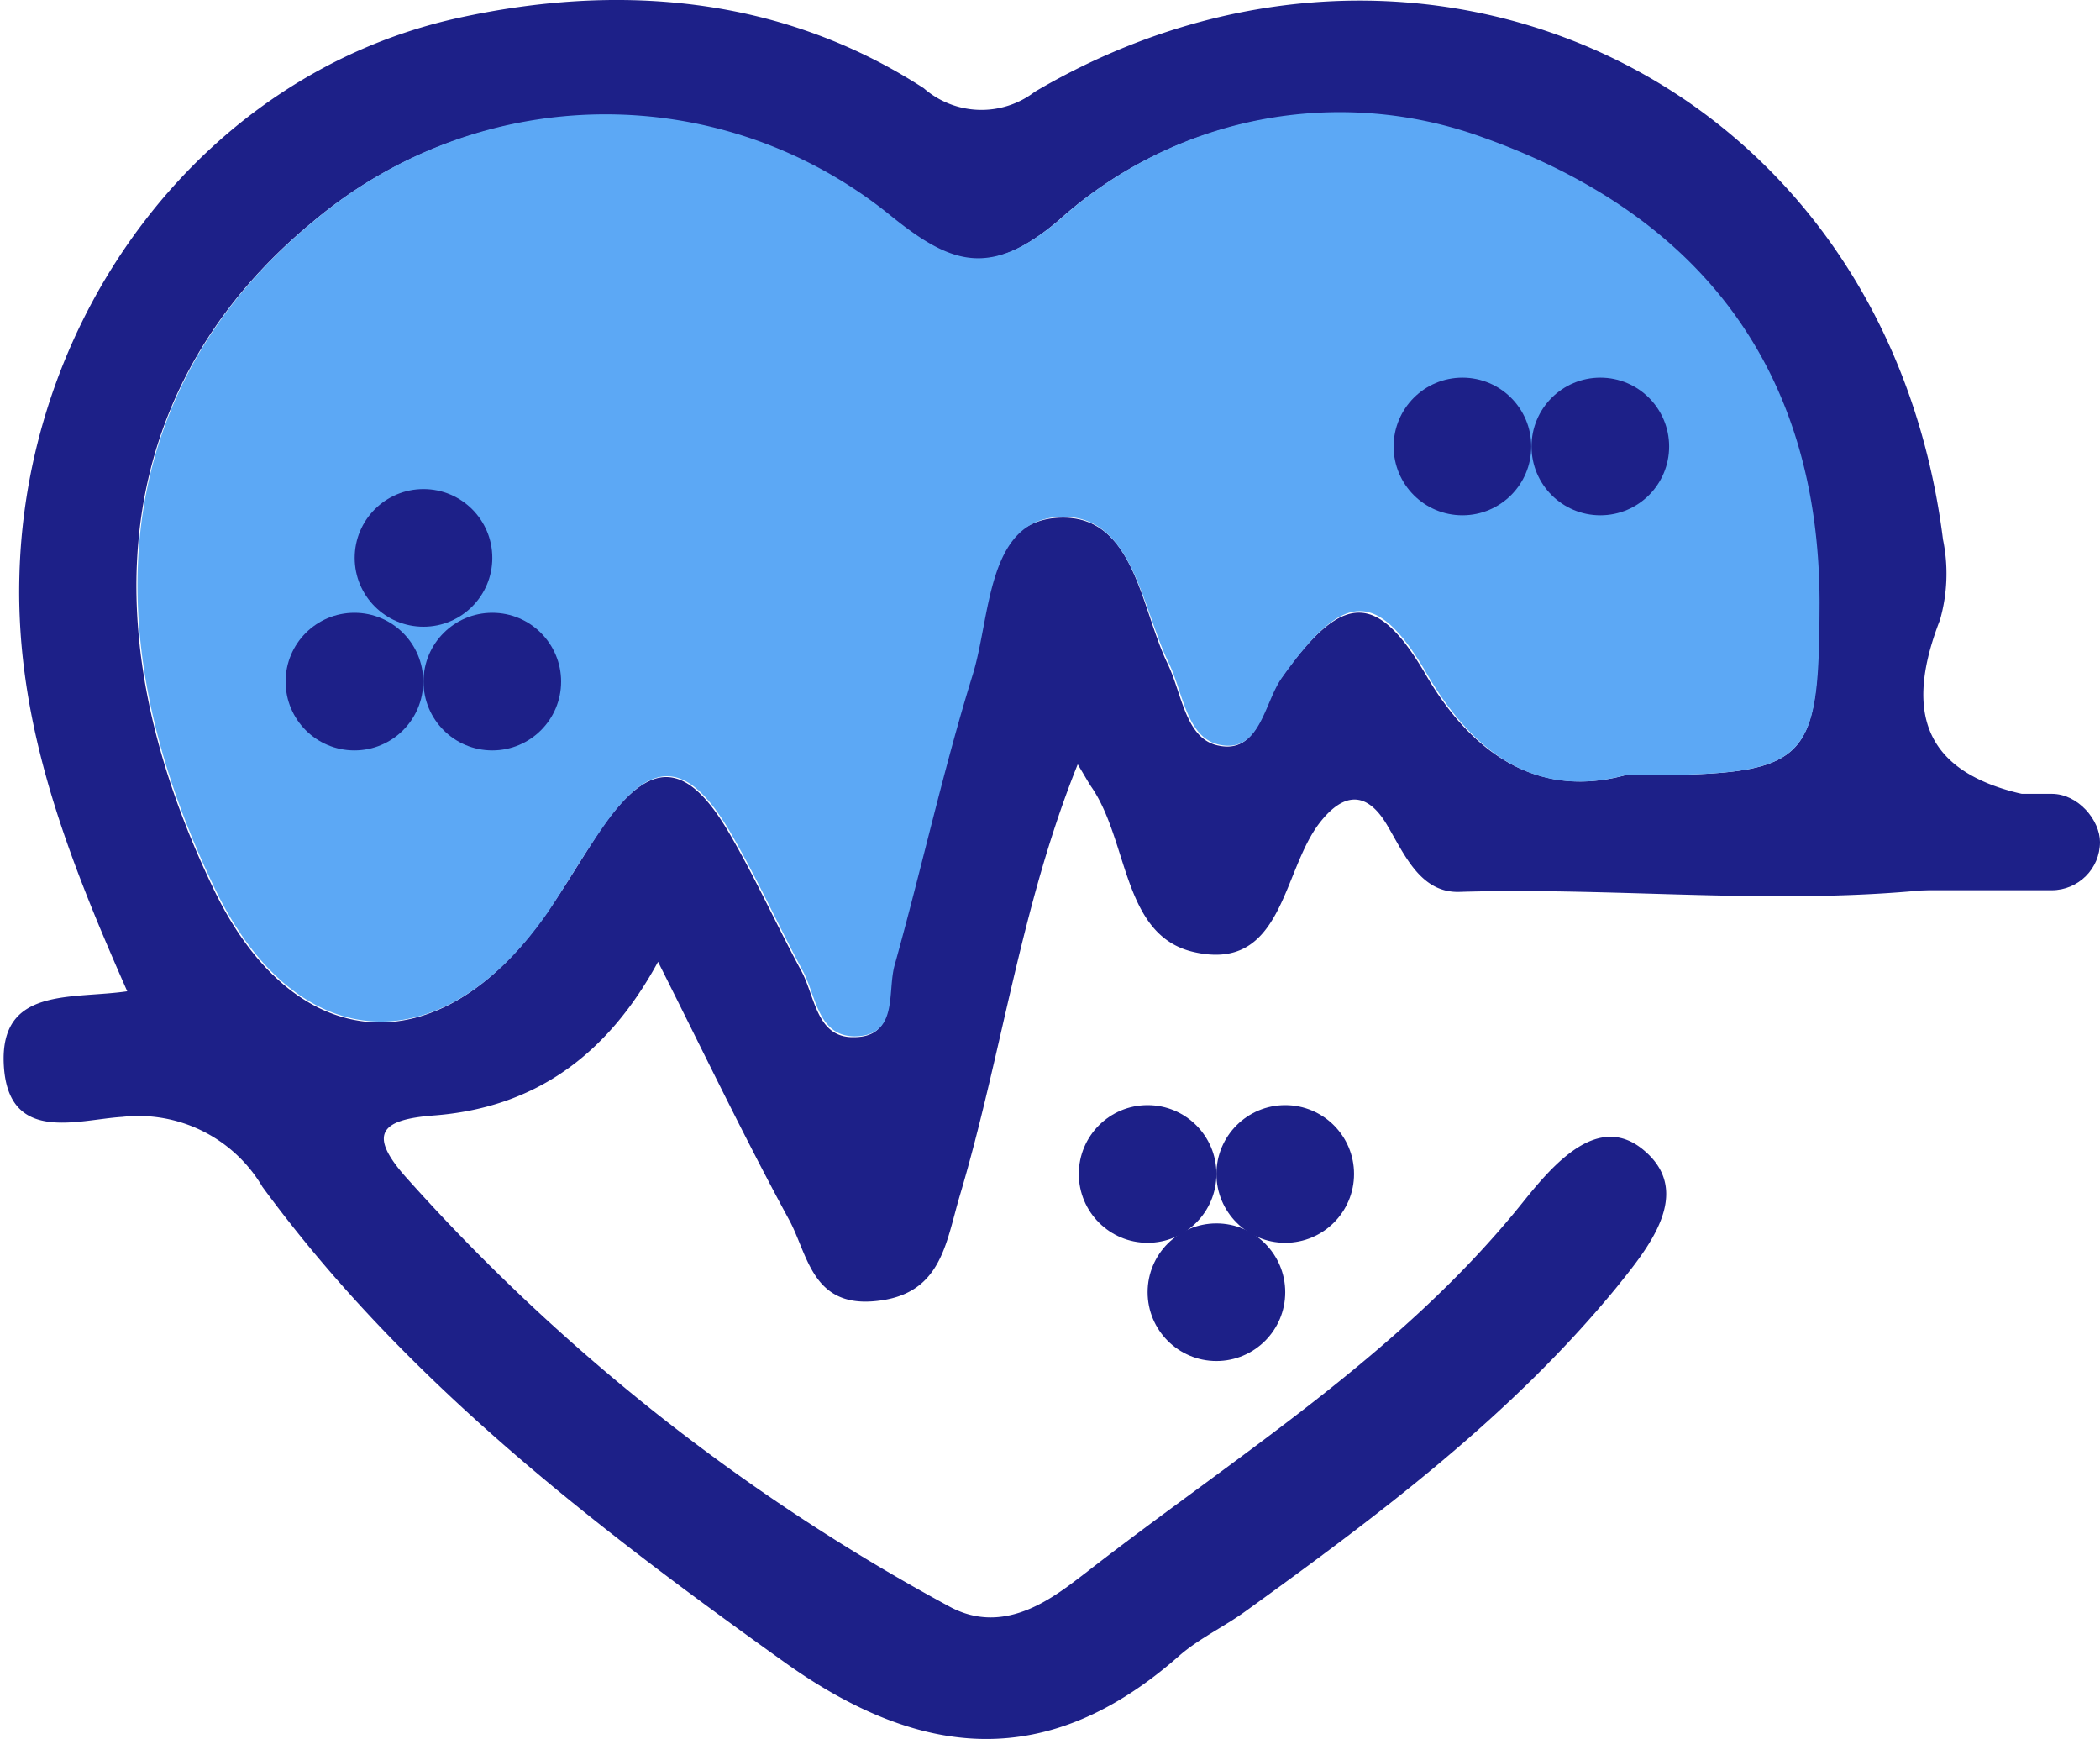
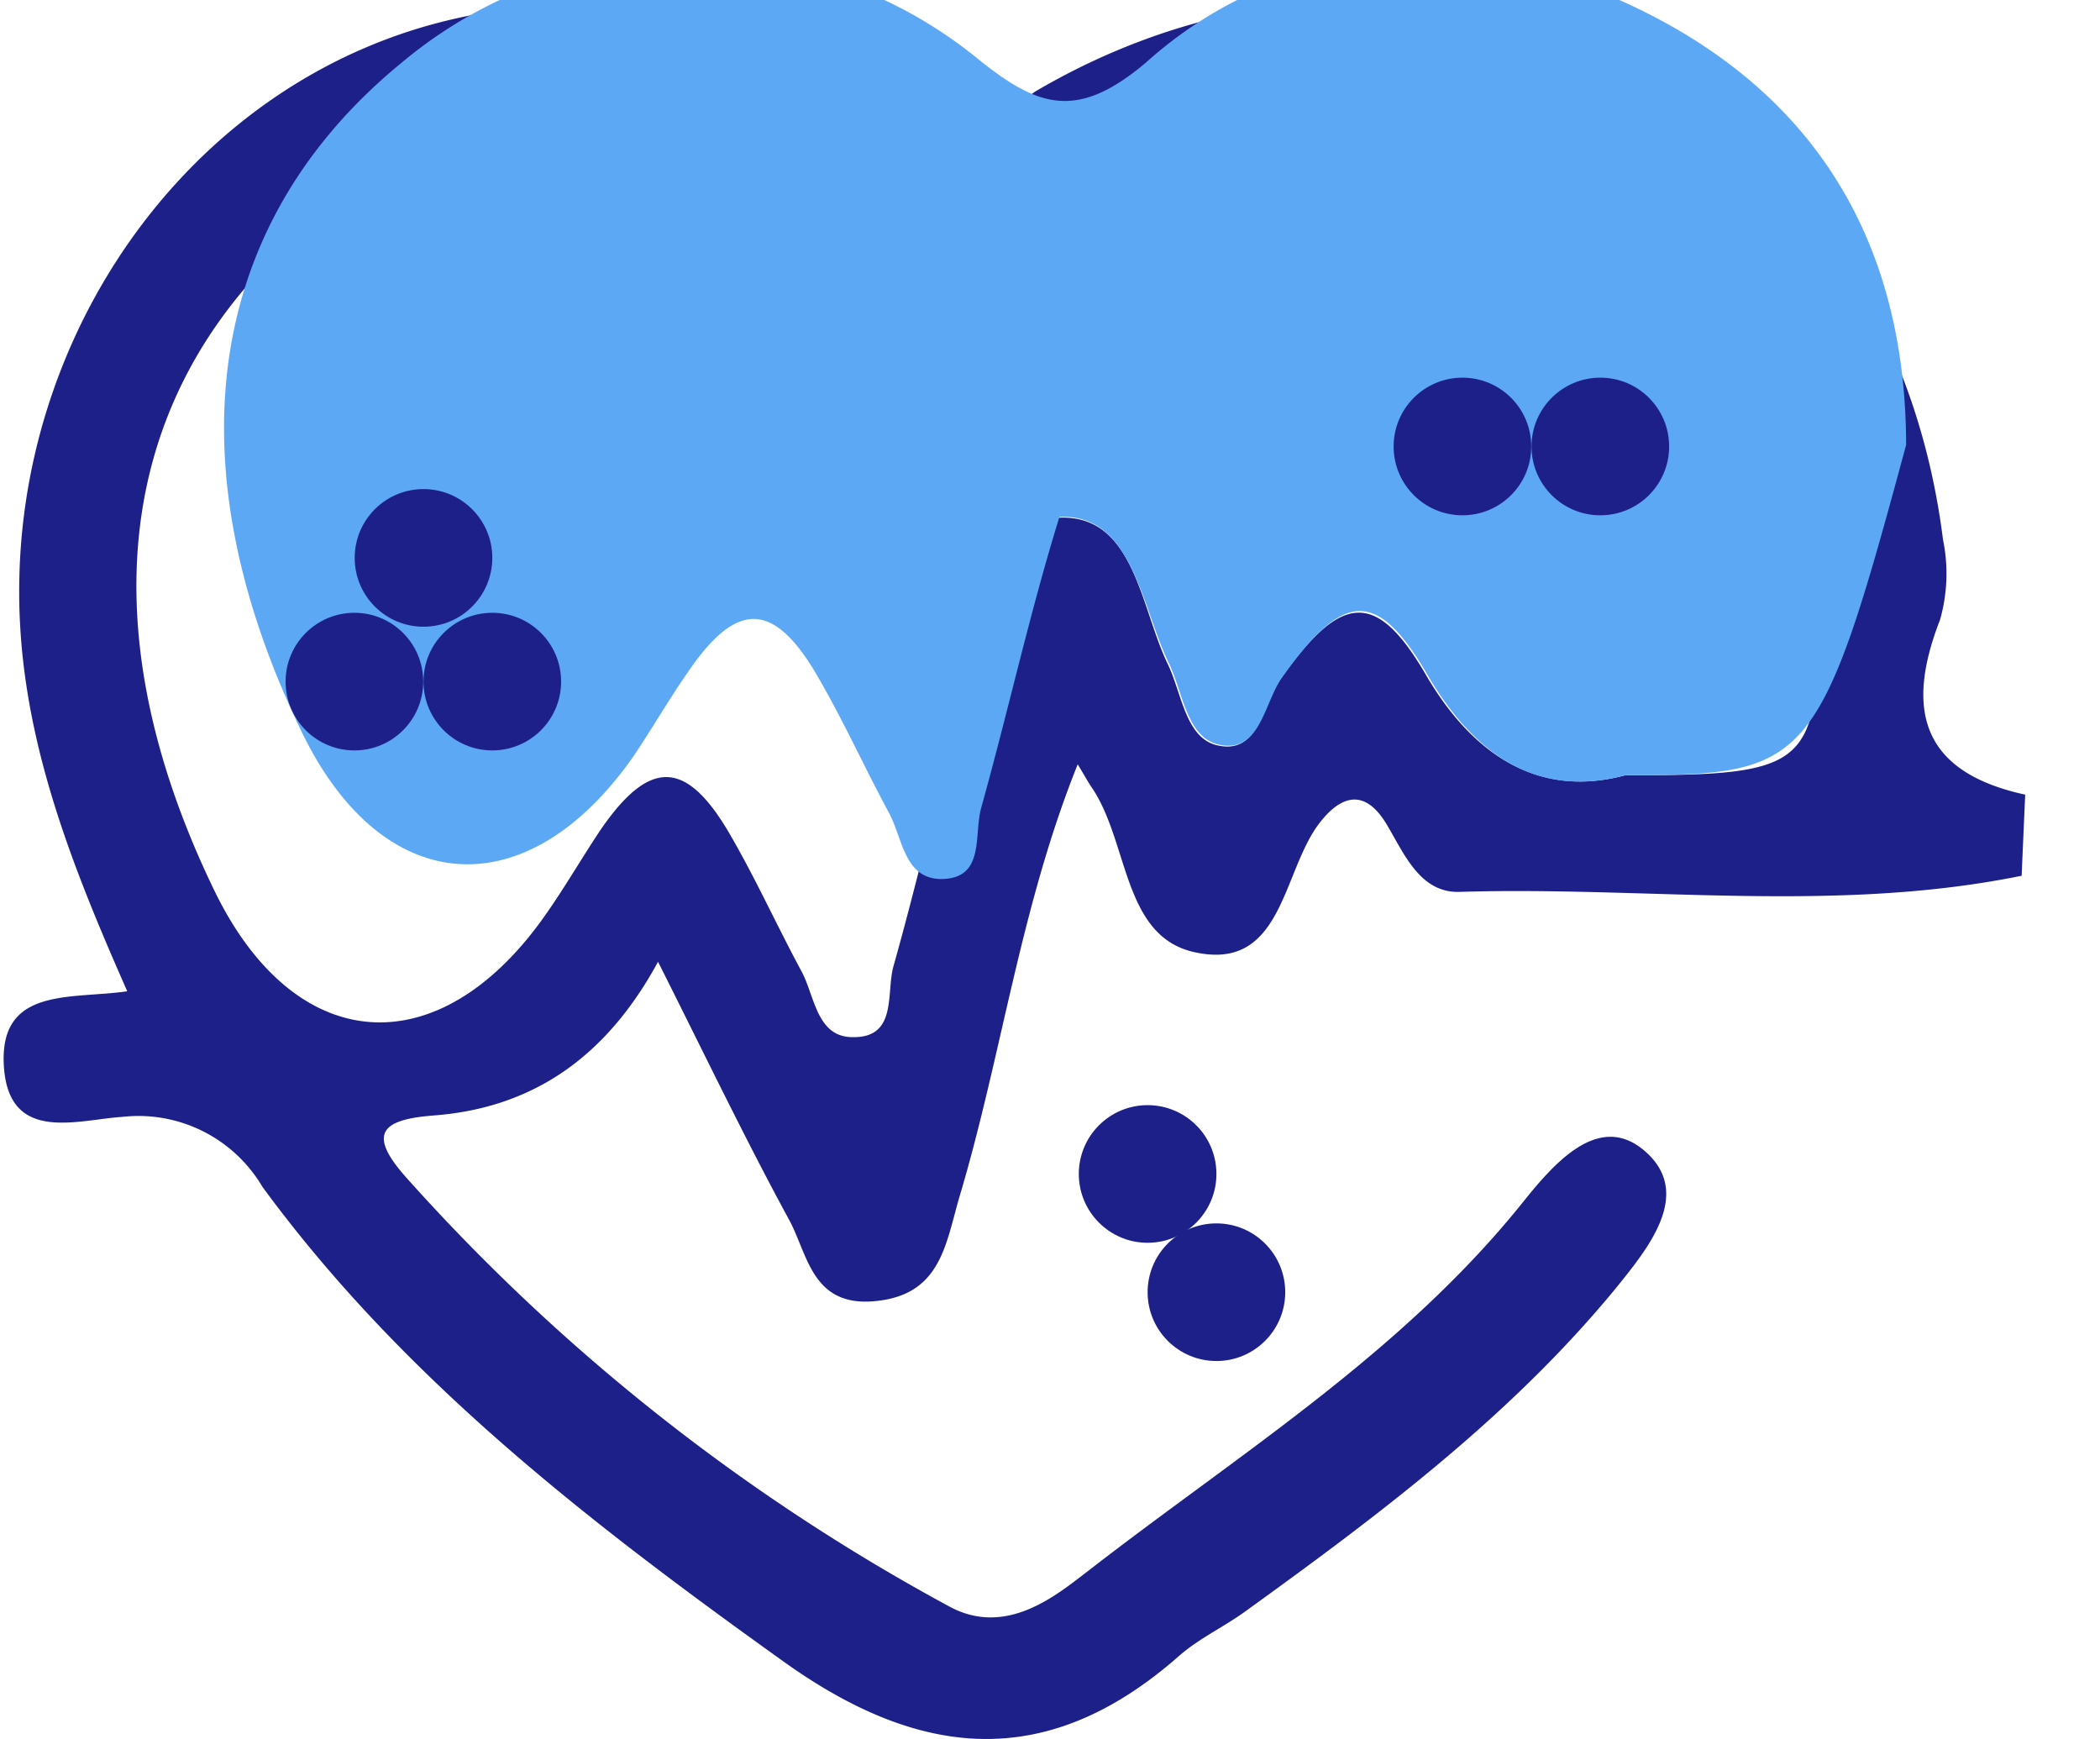
<svg xmlns="http://www.w3.org/2000/svg" id="Layer_1" data-name="Layer 1" viewBox="0 0 76.91 63.68">
  <path d="M340.27,376.08c-6.83,1.39-13.72.38-20.58.59-1.41.05-2-1.32-2.61-2.36-.83-1.48-1.73-1.18-2.51-.18-1.4,1.79-1.34,5.5-4.63,4.74-2.59-.6-2.37-4-3.71-6-.14-.2-.25-.41-.53-.87-2.1,5.22-2.78,10.63-4.32,15.8-.52,1.75-.67,3.65-3.14,3.86-2.29.2-2.43-1.75-3.12-3-1.63-3-3.11-6.09-4.79-9.43-1.89,3.48-4.58,5.36-8.24,5.63-1.89.15-2.41.66-1,2.25A73.52,73.52,0,0,0,301,402.84c2.08,1.13,3.92-.42,5-1.24,5.5-4.28,11.54-8,16-13.56,1.13-1.41,2.76-3.3,4.42-1.92,1.88,1.56.15,3.62-1,5.05-3.86,4.7-8.68,8.31-13.57,11.84-.8.58-1.71,1-2.44,1.64-4.79,4.22-9.44,3.82-14.49.2-7.07-5.06-13.91-10.33-19.08-17.38a5.27,5.27,0,0,0-5.13-2.56c-1.64.1-4.18,1-4.34-1.89s2.48-2.41,4.52-2.71c-2.16-4.9-4.09-9.75-3.95-15.19.23-9.59,6.71-18.39,16.06-20.45,5.82-1.28,11.8-.84,17.06,2.57a3.21,3.21,0,0,0,4.07.13c14.08-8.28,31.13-.54,33.26,16.4a6.18,6.18,0,0,1-.11,2.94c-1.3,3.34-.64,5.58,3.12,6.4Zm-14.52-3.68c6.75,0,7.1-.27,7.08-6.31,0-8.57-4.43-14.19-12.28-17a15.34,15.34,0,0,0-15.56,3c-2.54,2.15-4,1.63-6.2-.17a16.56,16.56,0,0,0-21.09.2c-7.12,5.85-8.42,14.56-3.64,24.46,2.95,6.13,8.25,6.52,12.17.9.7-1,1.32-2.07,2-3.09,1.82-2.64,3.17-2.58,4.8.29.92,1.6,1.68,3.28,2.56,4.91.49.92.55,2.43,1.91,2.4,1.6,0,1.18-1.63,1.45-2.59,1-3.54,1.78-7.15,2.87-10.67.66-2.15.39-5.61,3.17-5.76s3,3.27,4,5.34c.53,1.09.65,2.75,1.85,3,1.5.33,1.64-1.51,2.29-2.44,2.2-3.1,3.48-3.31,5.32-.15S322.78,373.2,325.75,372.4Z" transform="translate(-266.23 -344.01)" style="fill:#1d2088" />
-   <path d="M325.75,372.4c-3,.8-5.38-.48-7.26-3.71s-3.12-2.95-5.32.15c-.65.93-.79,2.77-2.29,2.44-1.2-.26-1.32-1.92-1.85-3-1-2.07-1.34-5.47-4-5.34s-2.51,3.61-3.17,5.76c-1.09,3.52-1.88,7.13-2.87,10.67-.27,1,.15,2.57-1.45,2.59-1.36,0-1.42-1.48-1.91-2.4-.88-1.63-1.64-3.31-2.56-4.91-1.63-2.87-3-2.93-4.8-.29-.7,1-1.32,2.08-2,3.09-3.92,5.62-9.22,5.23-12.17-.9-4.78-9.9-3.48-18.61,3.64-24.46a16.56,16.56,0,0,1,21.09-.2c2.22,1.8,3.66,2.32,6.2.17a15.34,15.34,0,0,1,15.56-3c7.85,2.81,12.26,8.43,12.28,17C332.85,372.13,332.5,372.4,325.75,372.4Z" transform="translate(-266.23 -344.01)" style="fill:#5ca8f5" />
+   <path d="M325.75,372.4c-3,.8-5.38-.48-7.26-3.71s-3.12-2.95-5.32.15c-.65.93-.79,2.77-2.29,2.44-1.2-.26-1.32-1.92-1.85-3-1-2.07-1.34-5.47-4-5.34c-1.09,3.52-1.88,7.13-2.87,10.67-.27,1,.15,2.57-1.45,2.59-1.36,0-1.42-1.48-1.91-2.4-.88-1.63-1.64-3.31-2.56-4.91-1.63-2.87-3-2.93-4.8-.29-.7,1-1.32,2.08-2,3.09-3.92,5.62-9.22,5.23-12.17-.9-4.78-9.9-3.48-18.61,3.64-24.46a16.56,16.56,0,0,1,21.09-.2c2.22,1.8,3.66,2.32,6.2.17a15.34,15.34,0,0,1,15.56-3c7.85,2.81,12.26,8.43,12.28,17C332.85,372.13,332.5,372.4,325.75,372.4Z" transform="translate(-266.23 -344.01)" style="fill:#5ca8f5" />
  <circle cx="58.61" cy="16.35" r="2.52" style="fill:#1d2088" />
  <circle cx="53.56" cy="16.35" r="2.52" style="fill:#1d2088" />
-   <circle cx="47.07" cy="42.99" r="2.52" style="fill:#1d2088" />
  <circle cx="42.03" cy="42.99" r="2.52" style="fill:#1d2088" />
  <circle cx="44.55" cy="47.32" r="2.52" style="fill:#1d2088" />
  <circle cx="18.03" cy="24.96" r="2.52" style="fill:#1d2088" />
  <circle cx="12.98" cy="24.96" r="2.52" style="fill:#1d2088" />
  <circle cx="15.51" cy="20.43" r="2.52" style="fill:#1d2088" />
-   <rect x="60.6" y="29.07" width="16.31" height="3.53" rx="1.77" style="fill:#1d2088" />
</svg>